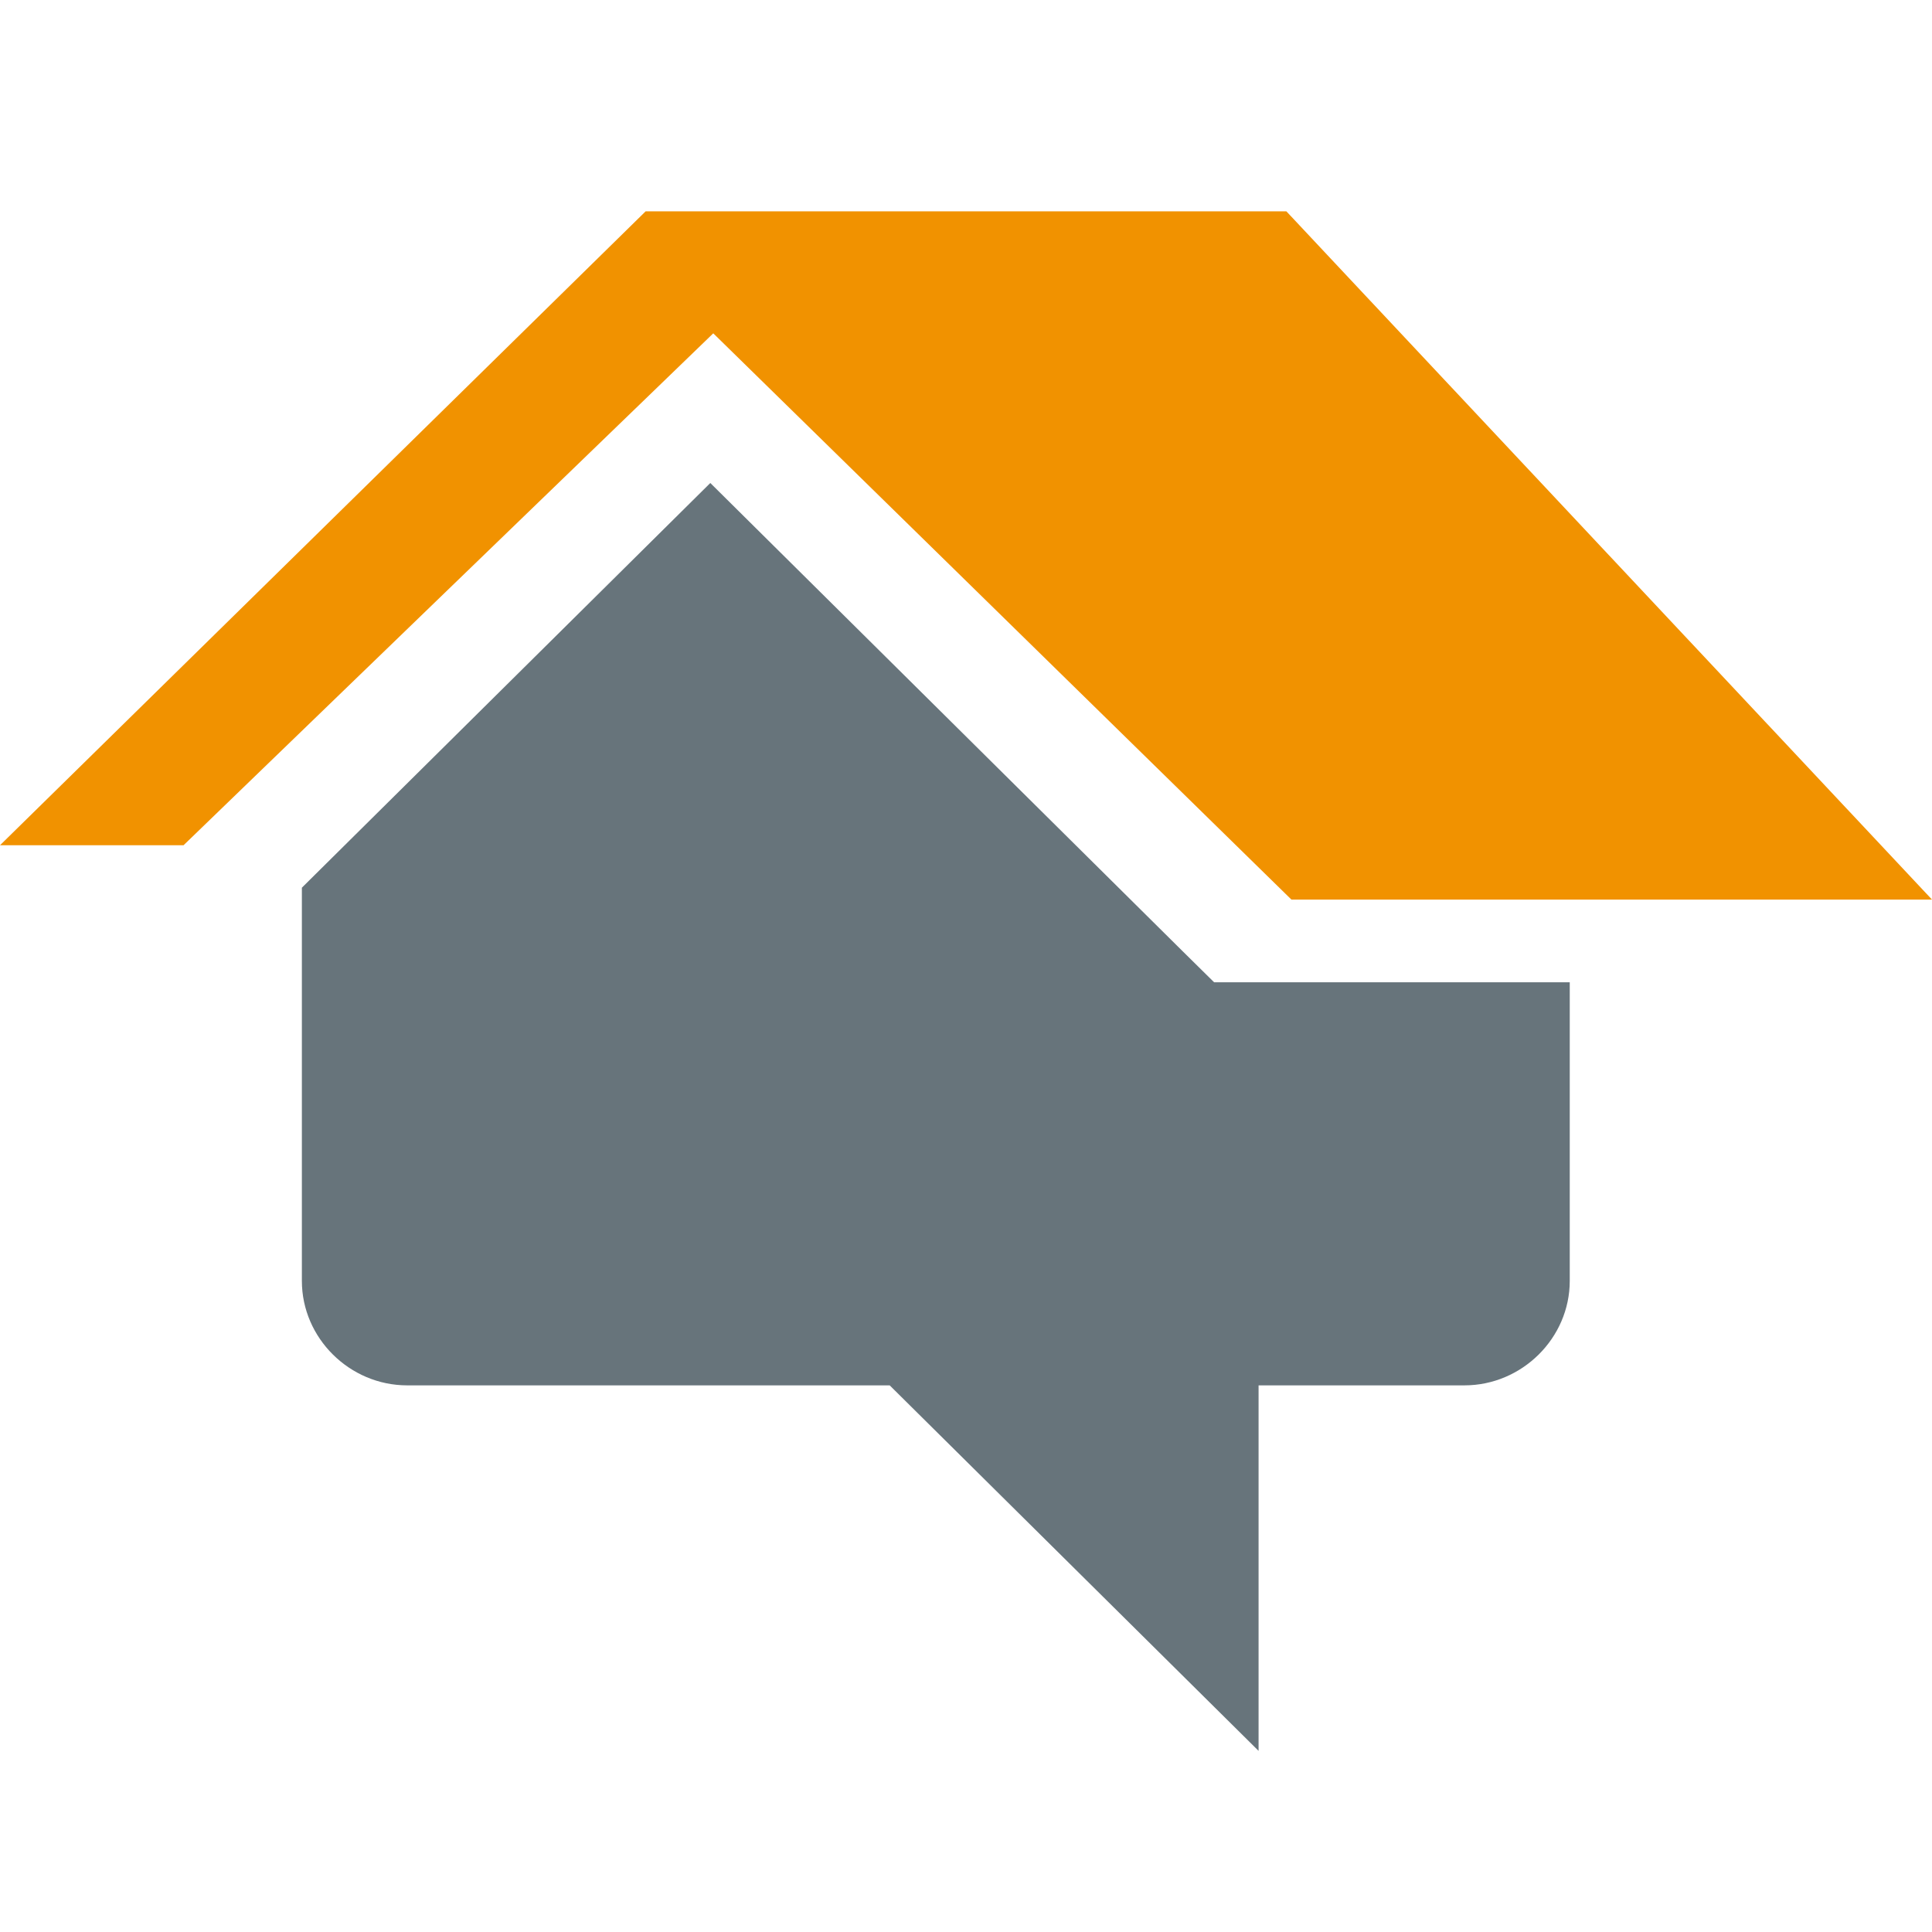
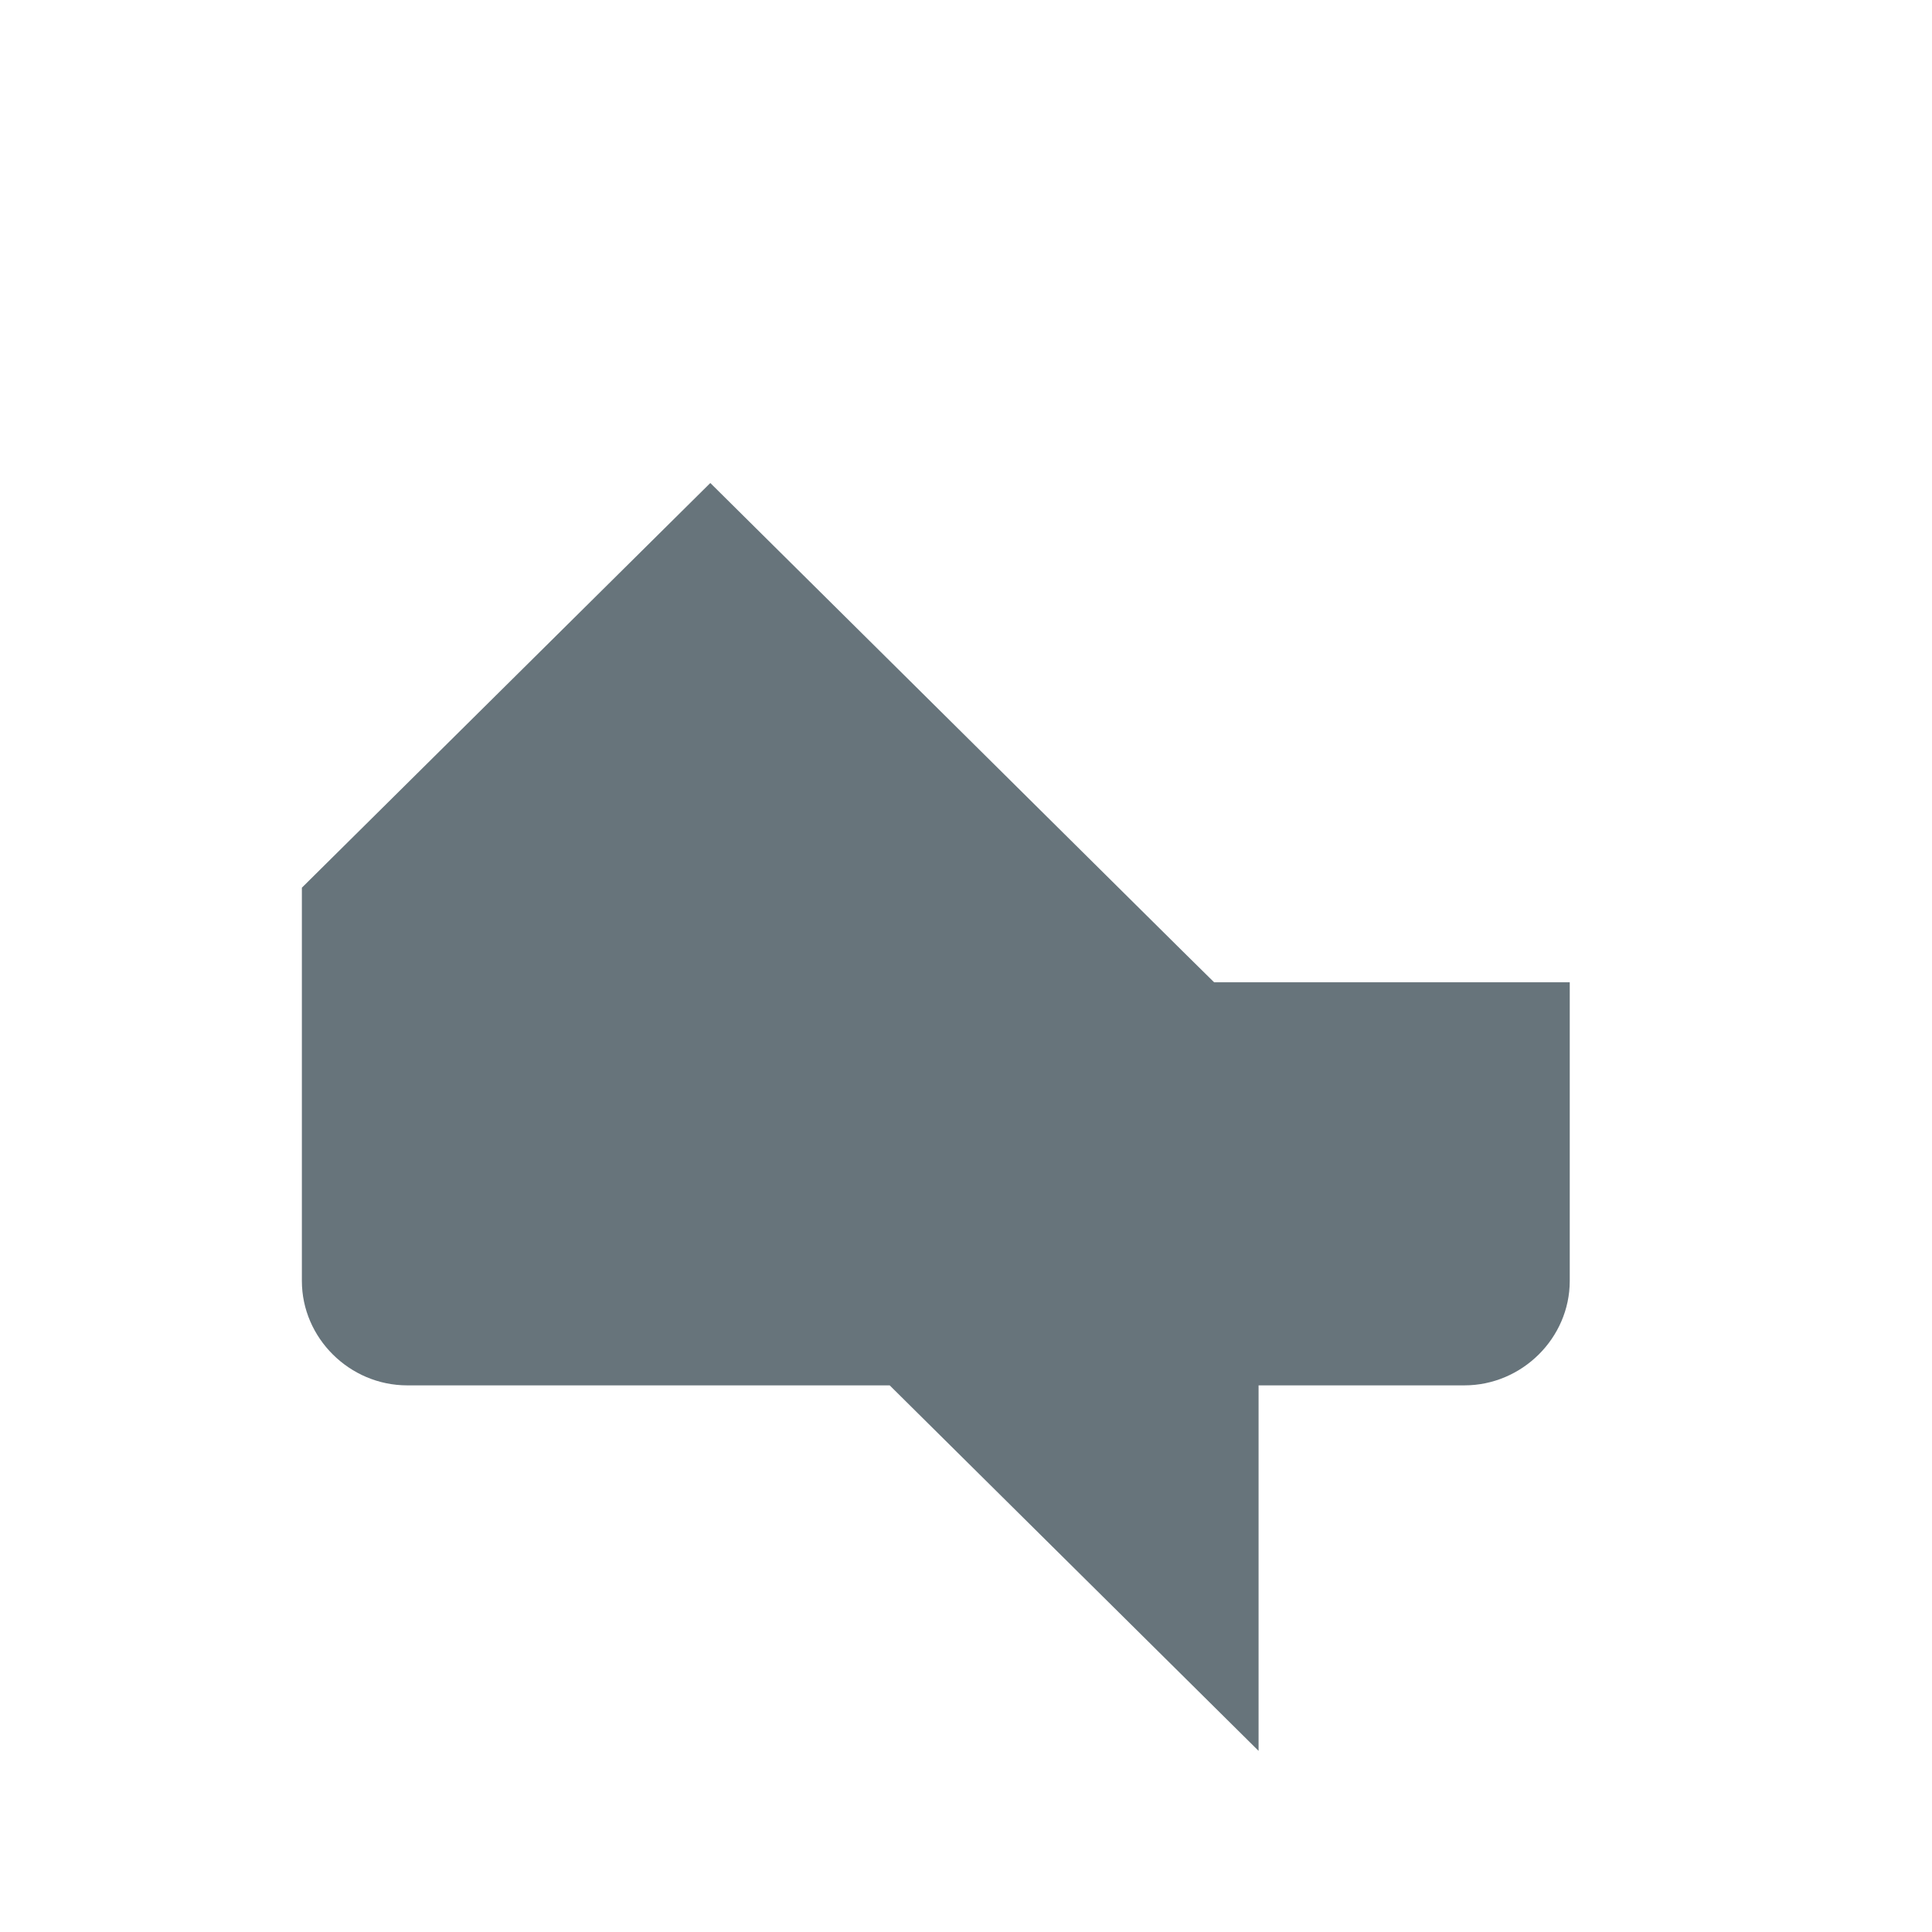
<svg xmlns="http://www.w3.org/2000/svg" viewBox="0 0 32 32">
  <g fill="none">
-     <path fill="#67747B" d="m20.11 16.27-.52-.513L11.765 8 5 14.703v6.513c0 .946.79 1.73 1.745 1.73h7.991L20.846 29v-6.054h3.409c.954 0 1.745-.784 1.745-1.73V16.27h-5.891Z" />
-     <path fill="#F19200" d="M21.306 3.5H10.694L0 14h3.04l8.774-8.479L21.39 14.9H32z" />
+     <path fill="#67747B" d="m20.11 16.27-.52-.513L11.765 8 5 14.703v6.513c0 .946.79 1.73 1.745 1.73h7.991L20.846 29v-6.054h3.409c.954 0 1.745-.784 1.745-1.73V16.27h-5.891" />
  </g>
</svg>